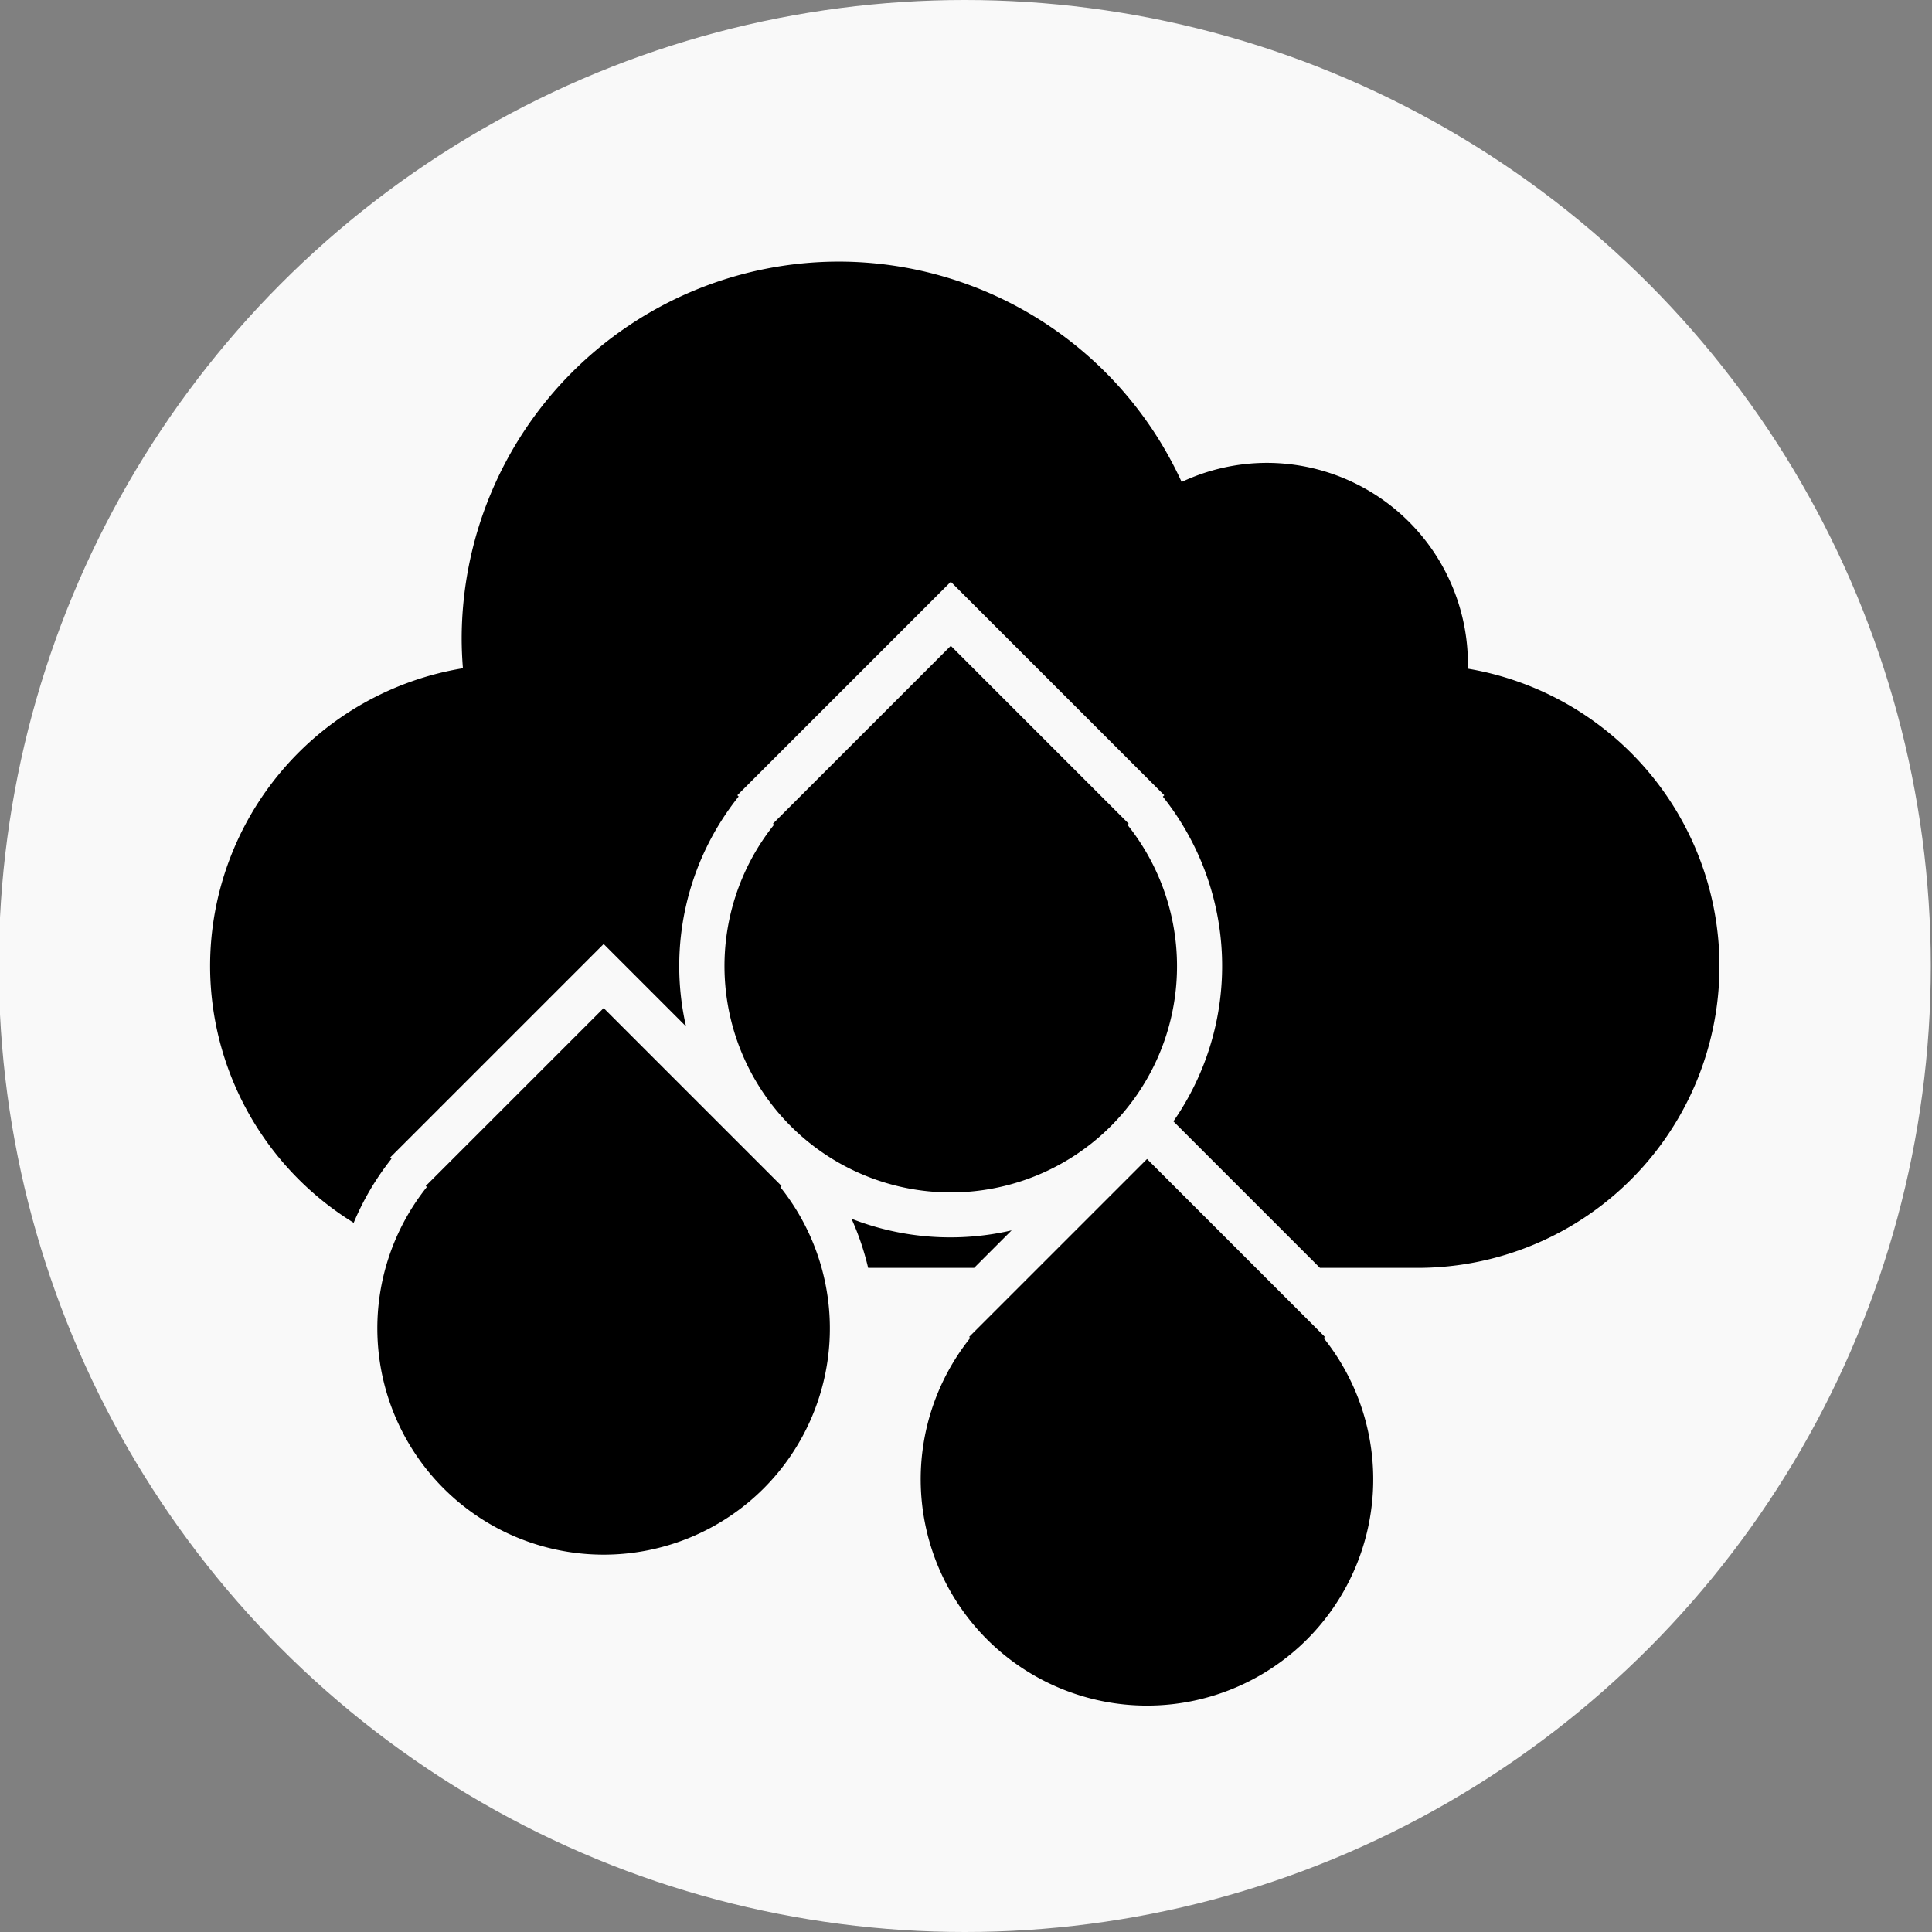
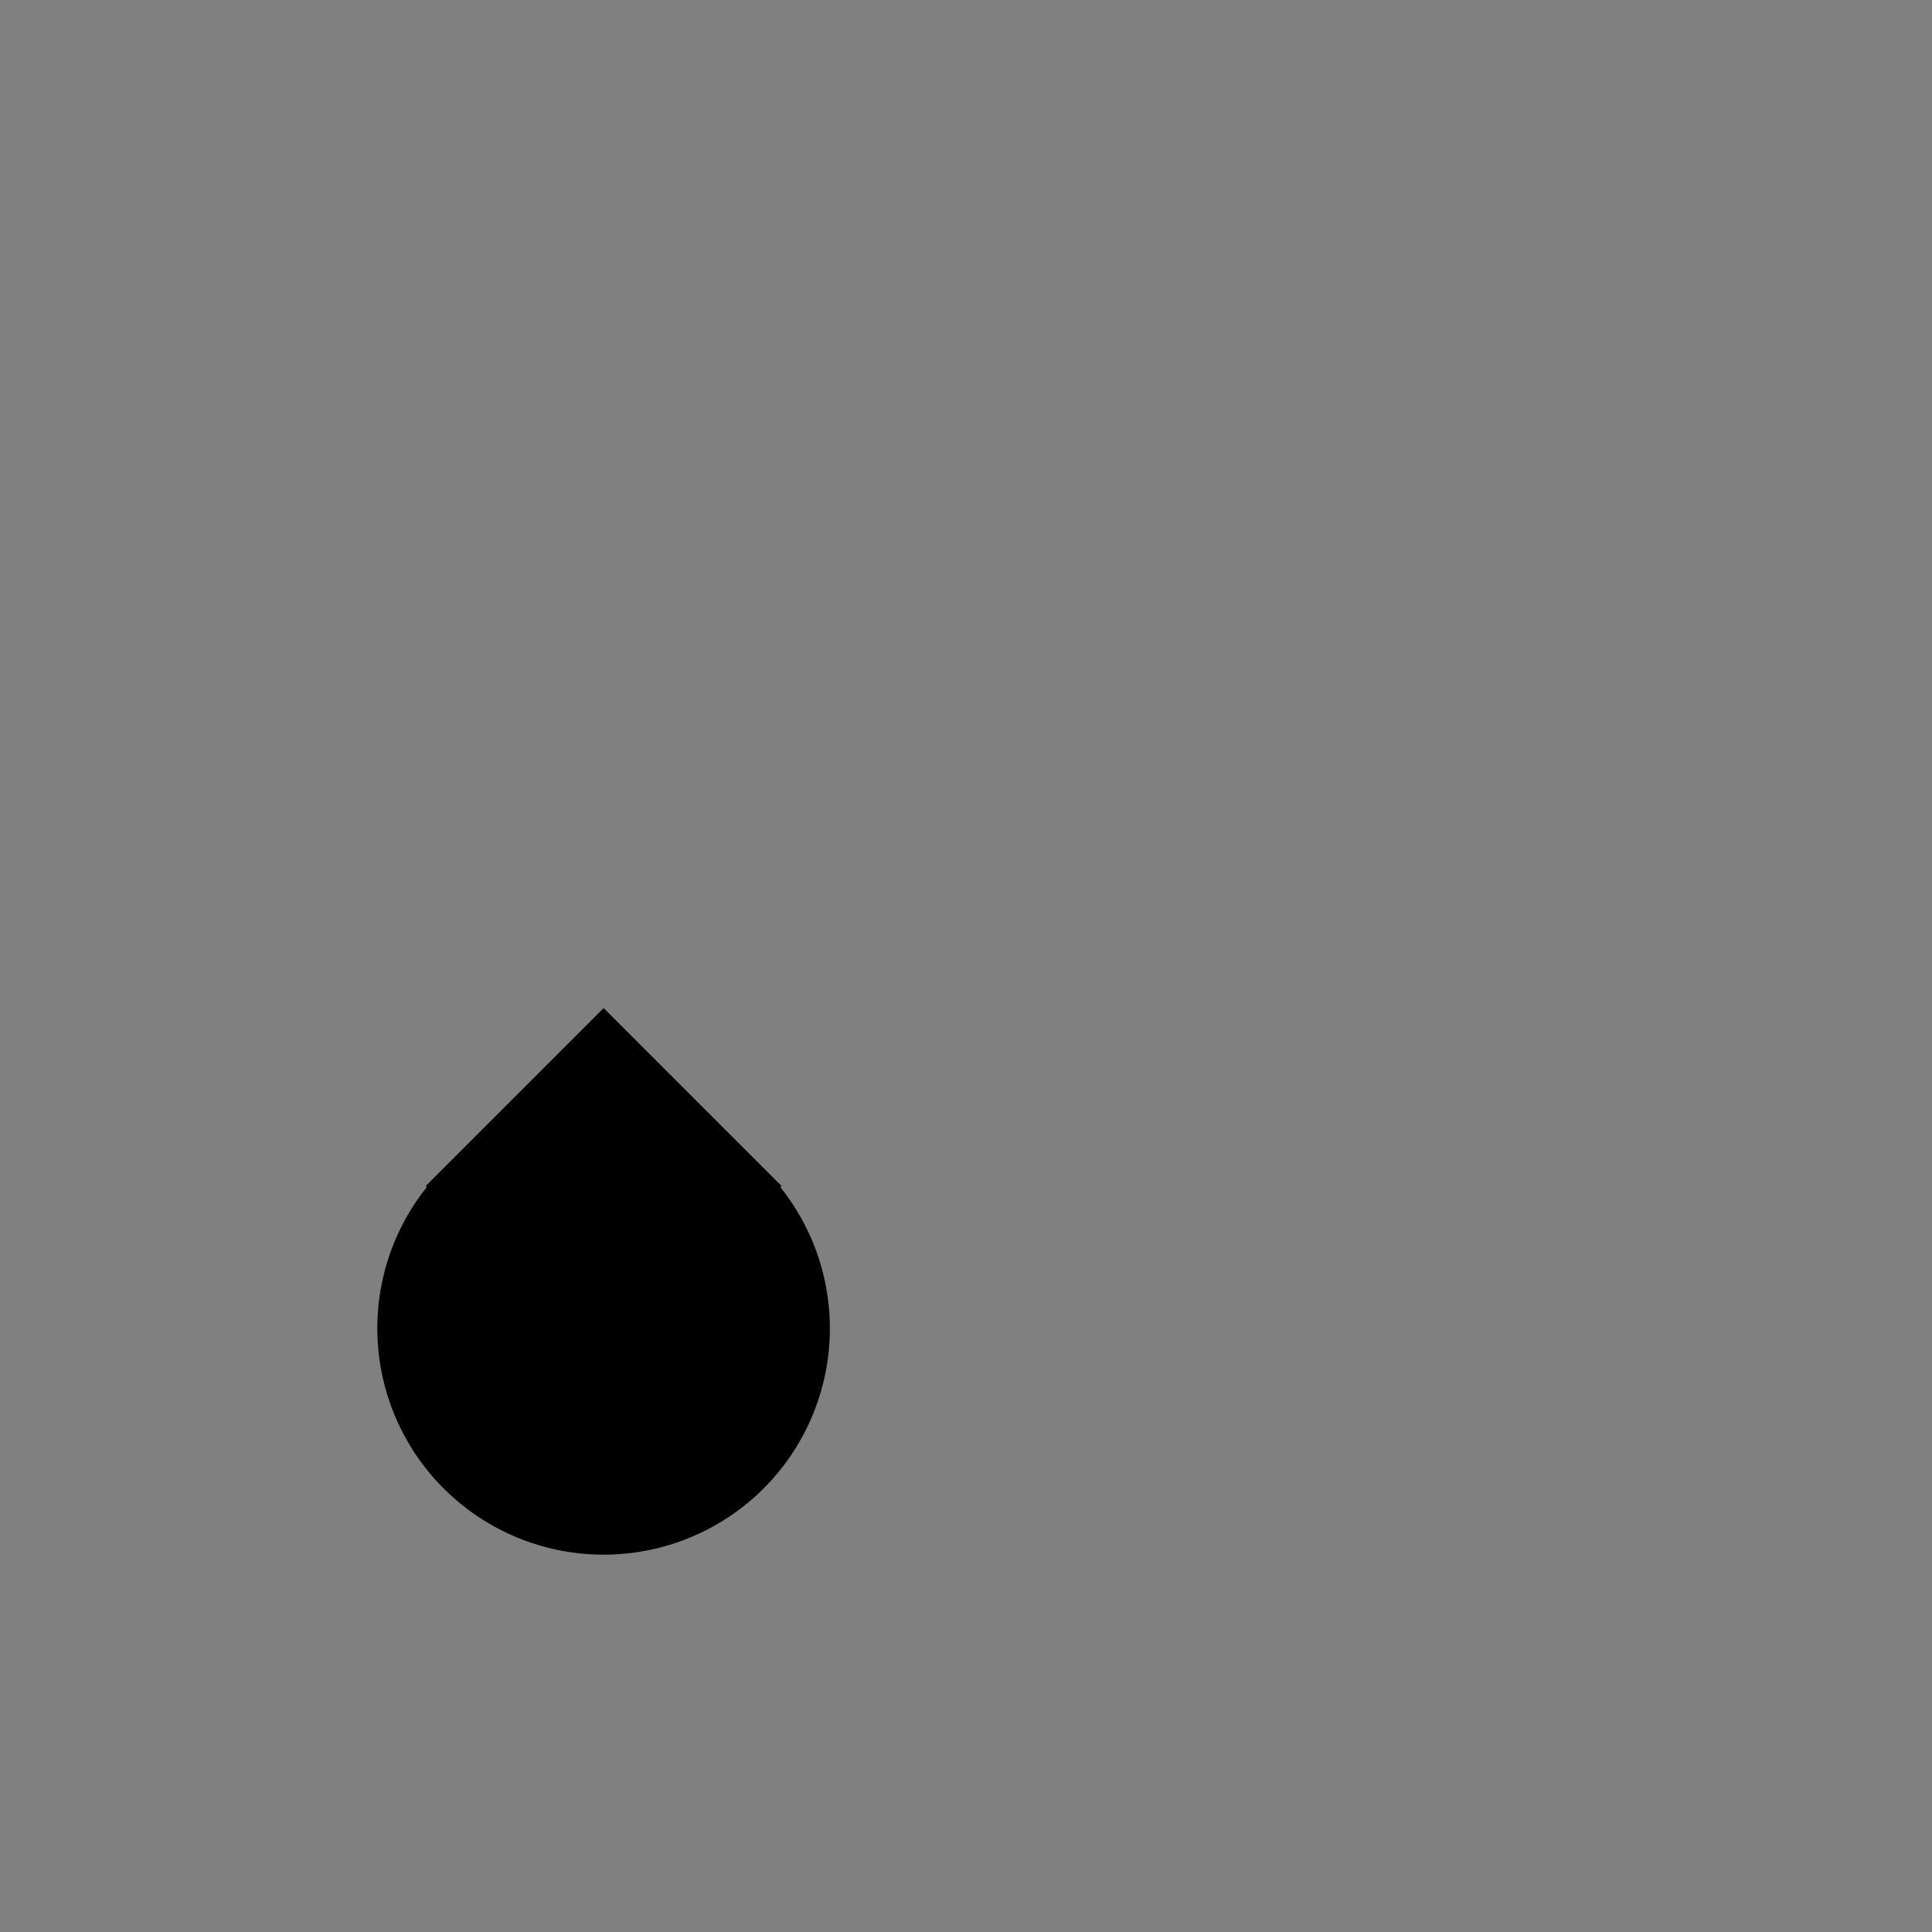
<svg xmlns="http://www.w3.org/2000/svg" xmlns:ns1="http://sodipodi.sourceforge.net/DTD/sodipodi-0.dtd" xmlns:ns2="http://www.inkscape.org/namespaces/inkscape" version="1.1" id="svg64" width="640" height="640" viewBox="0 0 640 640" ns1:docname="rain-white.svg" ns2:version="0.92.3 (2405546, 2018-03-11)" ns2:export-filename="/home/johnm/pf.png" ns2:export-xdpi="27" ns2:export-ydpi="27">
  <rect x="0" y="0" width="640" height="640" fill="#808080" stroke="none" />
  <defs id="defs68" />
  <ns1:namedview pagecolor="#ffffff" bordercolor="#666666" borderopacity="1" objecttolerance="10" gridtolerance="10" guidetolerance="10" ns2:pageopacity="0" ns2:pageshadow="2" ns2:window-width="1366" ns2:window-height="696" id="namedview66" showgrid="false" ns2:zoom="0.896875" ns2:cx="118.74564" ns2:cy="320" ns2:window-x="0" ns2:window-y="72" ns2:window-maximized="0" ns2:current-layer="svg64" />
-   <circle style="fill:#f9f9f9;fill-opacity:1" id="path74" cx="319.6" cy="320" r="320" />
-   <path style="fill:#000000;fill-opacity:1;stroke:none;stroke-width:29.863;stroke-linecap:butt;stroke-linejoin:miter;stroke-miterlimit:4;stroke-dasharray:none;stroke-dashoffset:0;stroke-opacity:1" d="M 277.936 86.664 A 125 125 0 0 0 152.936 211.664 A 125 125 0 0 0 153.352 221.365 A 100 100 0 0 0 69.6 320 A 100 100 0 0 0 117.164 405.061 A 90 90 0 0 1 129.684 383.857 L 129.256 383.432 L 136.328 376.361 L 199.967 312.721 L 227.254 340.008 A 90 90 0 0 1 244.684 263.857 L 244.256 263.432 L 251.328 256.361 L 314.967 192.721 L 378.607 256.361 L 385.678 263.432 L 385.207 263.902 A 90 90 0 0 1 388.703 371.457 L 437.246 420 L 469.6 420 A 100 100 0 0 0 569.6 320 A 100 100 0 0 0 486.191 221.496 A 66.667 66.667 0 0 0 486.268 220 A 66.667 66.667 0 0 0 419.6 153.332 A 66.667 66.667 0 0 0 391.434 159.658 A 125 125 0 0 0 277.936 86.664 z M 282.08 403.729 A 90 90 0 0 1 287.584 420 L 322.689 420 L 335.111 407.578 A 90 90 0 0 1 282.08 403.729 z " id="path5272" />
  <path id="path5126" d="m 141.042,392.86 0.356,0.356 a 75,75 0 0 0 5.537,99.818 75,75 0 0 0 106.066,0 75,75 0 0 0 5.5,-99.781 l 0.392,-0.392 -5.893,-5.893 -53.033,-53.033 -53.033,53.033 z" style="fill:#000000;fill-opacity:1;stroke:none;stroke-width:16.824;stroke-miterlimit:4;stroke-dasharray:none;stroke-dashoffset:0;stroke-opacity:1" ns2:connector-curvature="0" />
-   <path id="path5126-7" d="m 321.042,442.86 0.356,0.356 a 75,75 0 0 0 5.537,99.818 75,75 0 0 0 106.066,0 75,75 0 0 0 5.5,-99.781 l 0.392,-0.392 -5.893,-5.893 -53.033,-53.033 -53.033,53.033 z" style="fill:#000000;fill-opacity:1;stroke:none;stroke-width:16.824;stroke-miterlimit:4;stroke-dasharray:none;stroke-dashoffset:0;stroke-opacity:1" ns2:connector-curvature="0" />
-   <path id="path5126-3" d="m 256.042,272.86 0.356,0.356 a 75,75 0 0 0 5.537,99.818 75,75 0 0 0 106.066,0 75,75 0 0 0 5.5,-99.781 l 0.392,-0.392 -5.893,-5.893 -53.033,-53.033 -53.033,53.033 z" style="fill:#000000;fill-opacity:1;stroke:none;stroke-width:16.824;stroke-miterlimit:4;stroke-dasharray:none;stroke-dashoffset:0;stroke-opacity:1" ns2:connector-curvature="0" />
</svg>